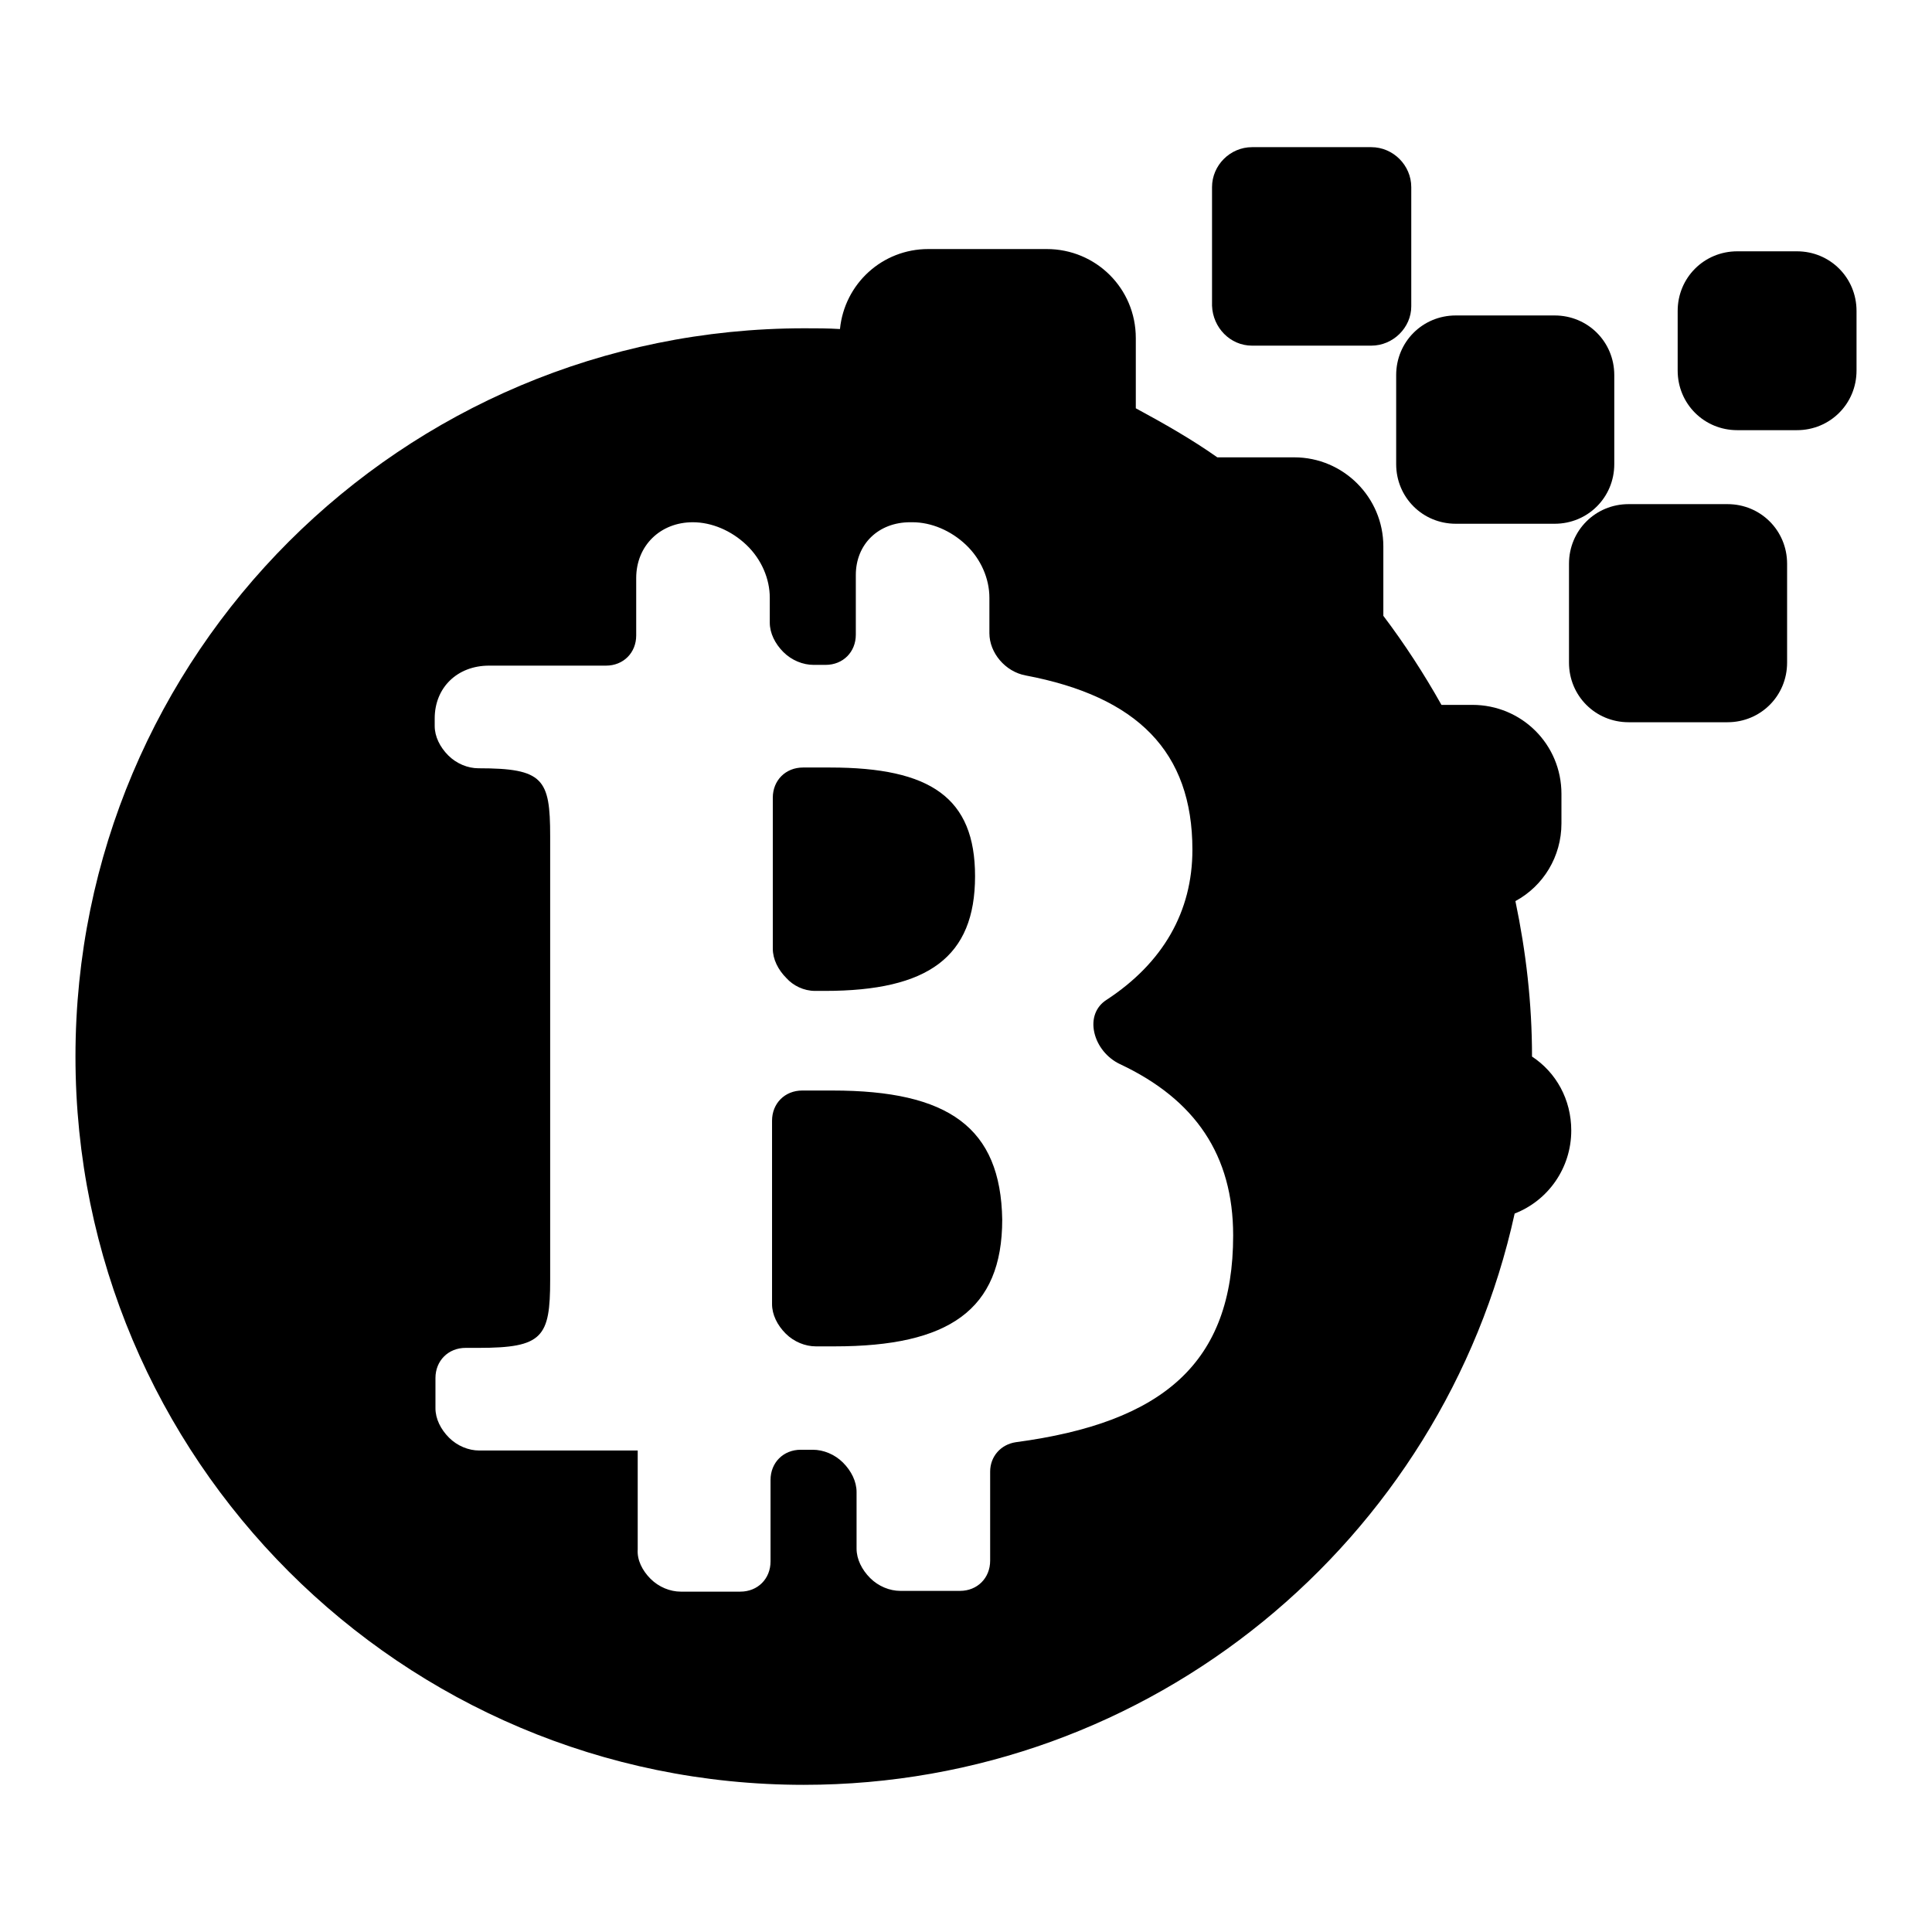
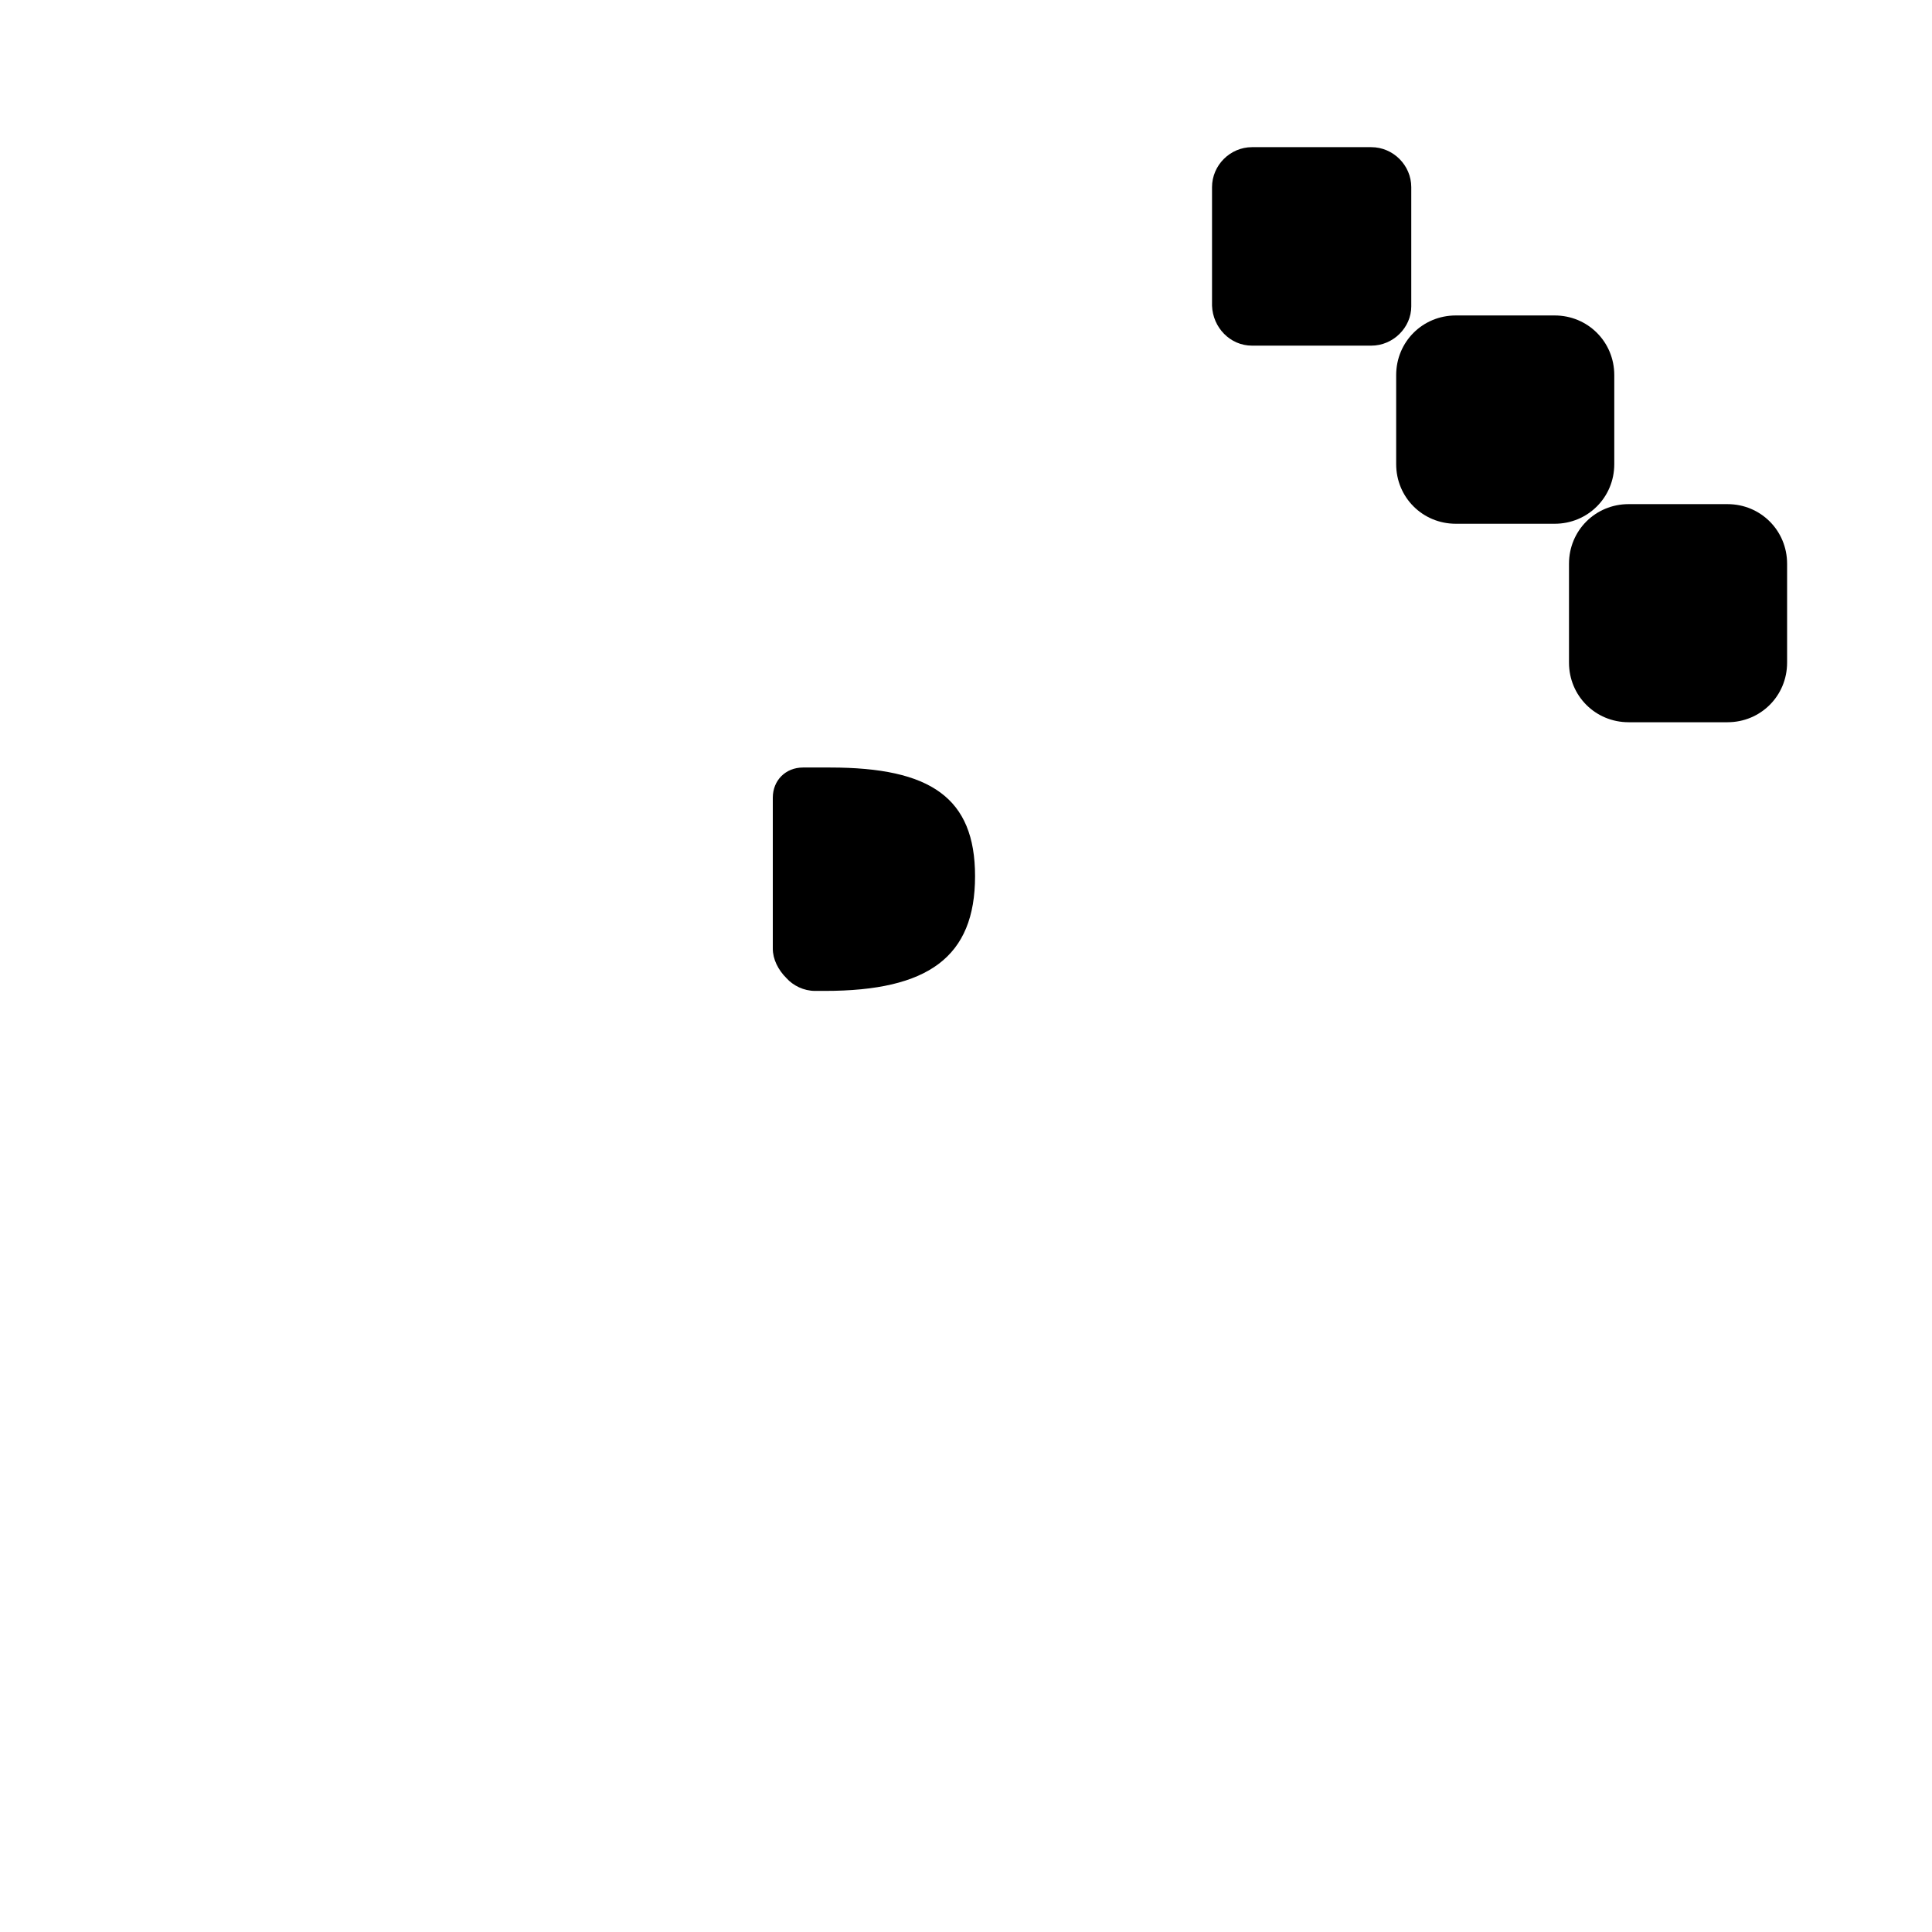
<svg xmlns="http://www.w3.org/2000/svg" version="1.1" x="0px" y="0px" viewBox="0 0 256 256" enable-background="new 0 0 256 256" xml:space="preserve">
  <g>
    <g>
-       <path fill="#000000" d="M238.1,33.3h-7.9c-4.4,0-7.9,3.5-7.9,7.9v7.9c0,4.4,3.5,7.9,7.9,7.9h7.9c4.4,0,7.9-3.5,7.9-7.9v-7.9C246,36.8,242.5,33.3,238.1,33.3z" />
      <path fill="#000000" d="M185,61.5c0,4.4,3.5,7.9,7.9,7.9H206c4.4,0,7.9-3.5,7.9-7.9V49.7c0-4.4-3.5-7.9-7.9-7.9h-13.1c-4.4,0-7.9,3.5-7.9,7.9V61.5z" />
      <path fill="#000000" d="M228.9,66.8h-13.1c-4.4,0-7.9,3.5-7.9,7.9v13.1c0,4.4,3.5,7.9,7.9,7.9h13.1c4.4,0,7.9-3.5,7.9-7.9V74.7C236.8,70.3,233.3,66.8,228.9,66.8z" />
-       <path fill="#000000" d="M203,140C203,140,203,140,203,140c0-7.1-0.8-13.9-2.2-20.6c3.7-2,6.1-5.9,6.1-10.3v-3.9c0-6.6-5.3-11.8-11.8-11.8H191c-2.3-4.1-4.9-8.1-7.7-11.8v-9.2c0-6.5-5.3-11.8-11.8-11.8h-10.2c-3.4-2.4-7.1-4.5-10.8-6.5v-9.3c0-6.6-5.3-11.8-11.8-11.8h-15.7c-6.1,0-11.1,4.6-11.7,10.6c-1.6-0.1-3.1-0.1-4.7-0.1C53.2,43.5,10,86.7,10,140c0,53.3,43.2,96.5,96.5,96.5c46.1,0,84.7-32.4,94.2-75.7c4.4-1.7,7.5-6,7.5-11C208.2,145.7,206.2,142.1,203,140z M134.6,191.1c-2,0.3-3.4,1.9-3.4,3.9v11.8c0,2.3-1.7,4-4,4h-7.9c-1.4,0-2.9-0.6-4-1.7c-1.1-1.1-1.8-2.5-1.8-3.9v-7.5c0-1.4-0.7-2.8-1.8-3.9c-1.1-1.1-2.6-1.7-4-1.7h-1.6c-2.3,0-4,1.7-4,4v10.8c0,2.3-1.7,4-4,4h-7.9c-1.4,0-2.9-0.6-4-1.7s-1.8-2.5-1.7-3.9v-13.1h-21c-1.4,0-2.9-0.6-4-1.7c-1.1-1.1-1.8-2.5-1.8-3.9v-4c0-2.3,1.7-4,4-4h1.7c8.5,0,9.5-1.4,9.5-9v-58.8c0-7.6-0.9-9-9.5-9c-1.4,0-2.9-0.6-4-1.7c-1.1-1.1-1.8-2.5-1.8-3.9v-1c0-4.1,3-7,7.2-7h15.5c2.3,0,4-1.7,4-4v-7.6c0-4.3,3.2-7.4,7.5-7.4c2.5,0,5.1,1.1,7.1,3s3.1,4.5,3.1,7v3.3c0,1.4,0.7,2.8,1.8,3.9c1.1,1.1,2.6,1.7,4,1.7h1.6c2.3,0,4-1.7,4-4v-7.9c0-4.1,3-7,7.2-7h0.3c2.5,0,5.1,1.1,7.1,3c2,1.9,3.1,4.5,3.1,7v4.7c0,2.6,2.1,5.1,4.8,5.6c14.8,2.8,22.1,10.1,22.1,23.1c0,8.2-3.9,15-11.4,19.9c-1.4,0.9-2,2.5-1.6,4.3c0.4,1.8,1.7,3.4,3.4,4.2c10,4.7,15,12.1,15,22.7C163.4,180.6,154.1,188.5,134.6,191.1z" />
      <path fill="#000000" d="M165.9,45.8h15.8c2.9,0,5.3-2.4,5.3-5.2V24.8c0-2.9-2.4-5.3-5.3-5.3h-15.8c-2.9,0-5.3,2.4-5.3,5.3v15.7C160.7,43.4,163,45.8,165.9,45.8z" />
      <path fill="#000000" d="M108,131.3h1.3c13.7,0,19.9-4.5,19.9-15.2c0-10.4-5.9-14.4-19.2-14.4h-3.6c-2.3,0-4,1.7-4,4v20c0,1.4,0.7,2.8,1.8,3.9C105.1,130.6,106.5,131.3,108,131.3z" />
-       <path fill="#000000" d="M110.3,144.5h-4c-2.3,0-4,1.7-4,4v24.3c0,1.4,0.7,2.8,1.8,3.9c1.1,1.1,2.6,1.7,4,1.7h2.5c15.1,0,22.2-4.8,22.2-16.8C132.6,149.4,125.7,144.5,110.3,144.5z" />
    </g>
  </g>
</svg>